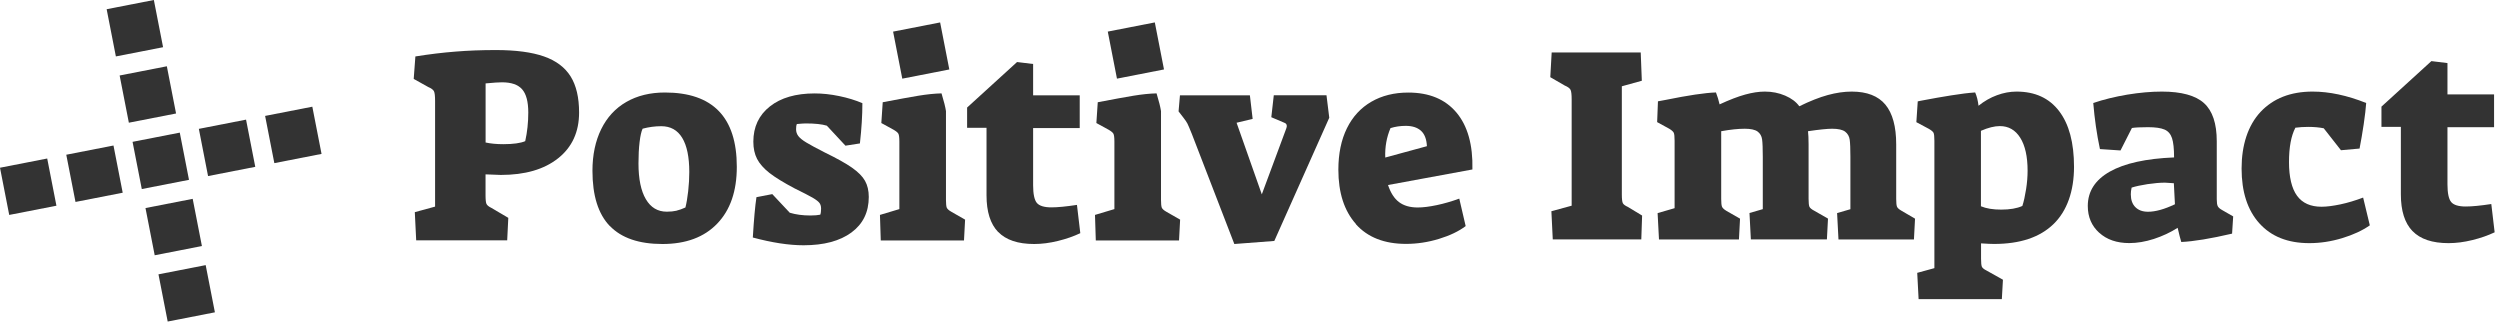
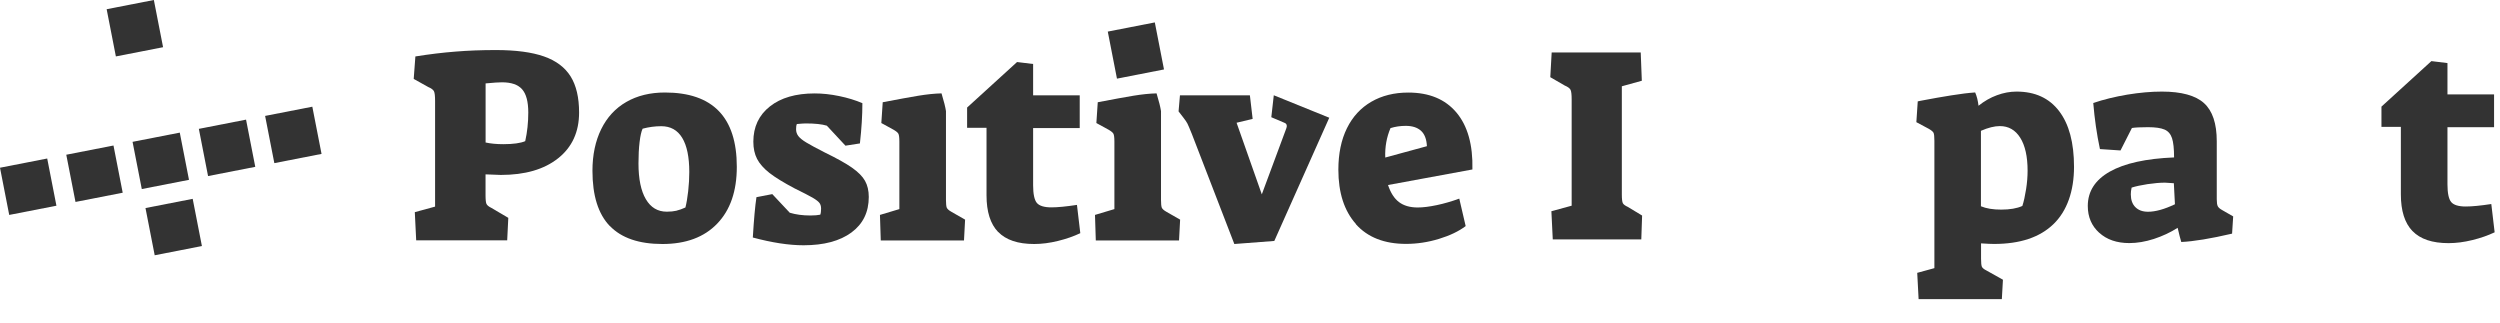
<svg xmlns="http://www.w3.org/2000/svg" width="434" height="56" viewBox="0 0 434 56" fill="none">
  <path d="M26.71 -5.03272e-06L18.515 1.6L20.115 9.796L28.31 8.195L26.71 -5.03272e-06Z" fill="#333333" />
-   <path d="M28.964 11.505L20.769 13.106L22.369 21.301L30.564 19.701L28.964 11.505Z" fill="#333333" />
  <path d="M31.209 23.023L23.013 24.623L24.614 32.818L32.809 31.218L31.209 23.023Z" fill="#333333" />
  <path d="M33.451 34.518L25.256 36.119L26.856 44.314L35.051 42.713L33.451 34.518Z" fill="#333333" />
-   <path d="M35.705 46.024L27.51 47.624L29.111 55.819L37.306 54.219L35.705 46.024Z" fill="#333333" />
  <path d="M-4.66714e-06 29.117L1.6 37.312L9.796 35.712L8.195 27.517L-4.66714e-06 29.117Z" fill="#333333" />
  <path d="M11.506 26.861L13.106 35.057L21.301 33.456L19.701 25.261L11.506 26.861Z" fill="#333333" />
  <path d="M34.519 22.369L36.119 30.564L44.314 28.963L42.714 20.768L34.519 22.369Z" fill="#333333" />
  <path d="M46.024 20.123L47.625 28.319L55.82 26.718L54.219 18.523L46.024 20.123Z" fill="#333333" />
  <path d="M269.32 36.669L272.84 35.709V17.259C272.84 16.429 272.78 15.869 272.65 15.599C272.52 15.329 272.18 15.079 271.64 14.849L269.13 13.399L269.37 9.109H284.83L285.02 14.019L281.55 14.979V33.769C281.55 34.539 281.61 35.039 281.72 35.259C281.83 35.489 282.13 35.709 282.61 35.929L285.07 37.419L284.93 41.559H269.56L269.32 36.649V36.669Z" fill="#333333" />
-   <path d="M287.72 37.009L290.71 36.139V24.429C290.71 23.719 290.66 23.269 290.57 23.059C290.47 22.849 290.22 22.619 289.8 22.359L287.68 21.199L287.82 17.589L289.12 17.349C293.07 16.549 295.99 16.109 297.89 16.049C298.15 16.719 298.36 17.409 298.52 18.119C300.25 17.319 301.74 16.749 302.98 16.409C304.22 16.069 305.35 15.899 306.38 15.899C307.63 15.899 308.8 16.129 309.9 16.599C310.99 17.069 311.81 17.679 312.36 18.449C314.19 17.549 315.84 16.899 317.3 16.499C318.76 16.099 320.15 15.899 321.47 15.899C324.1 15.899 326.05 16.659 327.3 18.159C328.55 19.669 329.18 21.969 329.18 25.049V34.539C329.18 35.209 329.23 35.659 329.32 35.889C329.42 36.119 329.69 36.359 330.14 36.609L332.45 37.959L332.26 41.569H319.16L318.92 36.989L321.23 36.319V27.219C321.23 25.839 321.19 24.849 321.11 24.259C321.03 23.669 320.76 23.199 320.32 22.859C319.87 22.519 319.12 22.349 318.06 22.349C317.22 22.349 315.83 22.489 313.87 22.779C313.93 23.289 313.97 24.049 313.97 25.039V34.529C313.97 35.199 314.02 35.649 314.11 35.879C314.21 36.109 314.5 36.349 314.98 36.599L317.34 37.949L317.15 41.559H303.95L303.71 36.979L306.02 36.309V27.209C306.02 25.799 305.98 24.789 305.9 24.199C305.82 23.609 305.55 23.149 305.11 22.829C304.66 22.509 303.92 22.349 302.89 22.349C301.77 22.349 300.4 22.489 298.8 22.779V34.539C298.8 35.209 298.85 35.659 298.94 35.889C299.04 36.119 299.29 36.359 299.71 36.609L302.07 37.959L301.88 41.569H288L287.76 36.989L287.72 37.009Z" fill="#333333" />
  <path d="M332.82 47.369L335.81 46.549V24.439C335.81 23.729 335.76 23.279 335.67 23.069C335.57 22.859 335.3 22.629 334.85 22.369L332.68 21.209L332.92 17.599C333.08 17.569 333.24 17.539 333.4 17.499C333.56 17.469 333.74 17.439 333.93 17.399C335.44 17.109 337.04 16.829 338.72 16.559C340.4 16.289 341.79 16.119 342.89 16.049C343.18 16.719 343.37 17.489 343.47 18.359C344.46 17.559 345.53 16.949 346.67 16.529C347.81 16.109 348.94 15.899 350.07 15.899C353.28 15.899 355.75 17.029 357.47 19.299C359.19 21.559 360.05 24.779 360.05 28.959C360.05 33.139 358.86 36.609 356.48 38.909C354.1 41.209 350.67 42.349 346.17 42.349C345.69 42.349 344.93 42.319 343.91 42.249V44.899C343.91 45.609 343.96 46.069 344.05 46.299C344.15 46.519 344.42 46.749 344.87 46.969L347.71 48.559L347.52 51.929H333.07L332.83 47.349L332.82 47.369ZM351.08 35.759C351.34 34.959 351.55 33.989 351.73 32.839C351.91 31.699 351.99 30.629 351.99 29.639C351.99 27.169 351.56 25.259 350.71 23.909C349.86 22.559 348.68 21.889 347.17 21.889C346.24 21.889 345.15 22.159 343.89 22.709V35.809C344.82 36.199 345.99 36.389 347.41 36.389C348.92 36.389 350.14 36.179 351.07 35.759H351.08Z" fill="#333333" />
  <path d="M364.42 40.409C363.1 39.209 362.44 37.659 362.44 35.759C362.44 33.219 363.72 31.229 366.27 29.789C368.82 28.349 372.54 27.529 377.42 27.329C377.42 25.819 377.3 24.699 377.06 23.979C376.82 23.259 376.39 22.759 375.76 22.489C375.13 22.219 374.18 22.079 372.89 22.079C371.6 22.079 370.64 22.129 370.1 22.219L368.12 26.119L364.55 25.879C364 23.309 363.62 20.649 363.39 17.879C365.19 17.269 367.16 16.789 369.29 16.429C371.43 16.079 373.42 15.899 375.29 15.899C378.69 15.899 381.14 16.569 382.61 17.899C384.09 19.229 384.83 21.439 384.83 24.519V34.589C384.83 35.169 384.89 35.569 385 35.789C385.11 36.019 385.36 36.239 385.75 36.459L387.68 37.569L387.49 40.559C383.76 41.429 380.83 41.909 378.67 42.009C378.61 41.819 378.51 41.469 378.38 40.969C378.25 40.469 378.14 39.999 378.04 39.549C376.79 40.349 375.41 40.989 373.92 41.479C372.43 41.959 371 42.199 369.66 42.199C367.48 42.199 365.73 41.599 364.41 40.389L364.42 40.409ZM377.57 35.469L377.38 31.809C376.61 31.749 376.09 31.709 375.84 31.709C374.97 31.709 373.96 31.799 372.8 31.969C371.64 32.149 370.73 32.349 370.05 32.569C369.95 32.989 369.91 33.369 369.91 33.729C369.91 34.689 370.17 35.439 370.71 35.969C371.24 36.499 371.97 36.759 372.9 36.759C374.18 36.759 375.74 36.329 377.57 35.459V35.469Z" fill="#333333" />
-   <path d="M392.22 38.769C390.16 36.469 389.14 33.299 389.14 29.249C389.14 25.199 390.24 21.769 392.44 19.419C394.64 17.079 397.65 15.899 401.47 15.899C404.36 15.899 407.46 16.559 410.77 17.879C410.71 18.809 410.56 20.039 410.34 21.569C410.11 23.099 409.87 24.499 409.62 25.789L406.39 26.079L403.4 22.269C402.6 22.109 401.7 22.029 400.7 22.029C399.9 22.029 399.16 22.079 398.48 22.169C397.74 23.579 397.37 25.569 397.37 28.139C397.37 30.709 397.84 32.729 398.77 33.989C399.7 35.259 401.11 35.889 403.01 35.889C403.91 35.889 405 35.749 406.29 35.479C407.57 35.209 408.89 34.809 410.24 34.299L411.4 39.119C410.11 40.019 408.52 40.759 406.61 41.339C404.7 41.919 402.8 42.209 400.9 42.209C397.17 42.209 394.28 41.059 392.23 38.769H392.22Z" fill="#333333" />
  <path d="M418.81 40.119C417.46 38.719 416.79 36.599 416.79 33.739V22.029H413.42V18.509L422.09 10.609L424.88 10.949V16.389H432.97V22.079H424.88V31.999C424.88 33.539 425.1 34.569 425.53 35.079C425.96 35.589 426.81 35.849 428.06 35.849C429.12 35.849 430.6 35.709 432.49 35.419L433.07 40.329C431.91 40.879 430.62 41.329 429.19 41.679C427.76 42.029 426.39 42.209 425.07 42.209C422.24 42.209 420.16 41.509 418.81 40.109V40.119Z" fill="#333333" />
  <path d="M72.01 36.829L75.53 35.869V17.509C75.53 16.679 75.47 16.119 75.34 15.849C75.21 15.579 74.87 15.329 74.33 15.099L71.82 13.699L72.11 9.799C74.55 9.409 76.86 9.129 79.05 8.959C81.23 8.779 83.58 8.689 86.08 8.689C89.55 8.689 92.33 9.059 94.44 9.799C96.54 10.539 98.08 11.699 99.06 13.269C100.04 14.839 100.53 16.929 100.53 19.529C100.53 22.899 99.32 25.549 96.89 27.479C94.46 29.409 91.15 30.369 86.94 30.369L84.29 30.269V33.929C84.29 34.699 84.35 35.199 84.46 35.419C84.57 35.639 84.85 35.869 85.3 36.089L88.24 37.819L88.05 41.719H72.25L72.01 36.809V36.829ZM91.18 24.499C91.53 22.929 91.71 21.269 91.71 19.539C91.71 17.649 91.35 16.299 90.63 15.489C89.91 14.679 88.74 14.289 87.14 14.289C86.59 14.289 85.65 14.349 84.3 14.479V24.739C85.17 24.929 86.19 25.029 87.38 25.029C89.11 25.029 90.38 24.849 91.19 24.499H91.18Z" fill="#333333" />
  <path d="M105.86 39.239C103.85 37.149 102.85 33.959 102.85 29.649C102.85 26.889 103.36 24.479 104.37 22.419C105.38 20.369 106.83 18.789 108.73 17.699C110.62 16.609 112.86 16.059 115.43 16.059C123.75 16.059 127.91 20.359 127.91 28.969C127.91 33.179 126.78 36.459 124.51 38.819C122.25 41.179 119.07 42.359 115 42.359C110.93 42.359 107.88 41.319 105.87 39.229L105.86 39.239ZM117.45 36.569C117.93 36.459 118.44 36.269 118.99 36.019C119.18 35.279 119.34 34.329 119.47 33.179C119.6 32.019 119.66 30.919 119.66 29.859C119.66 27.259 119.25 25.279 118.43 23.929C117.61 22.579 116.4 21.909 114.79 21.909C113.73 21.909 112.65 22.049 111.56 22.339C111.33 22.819 111.16 23.599 111.03 24.679C110.9 25.759 110.84 26.989 110.84 28.369C110.84 31.069 111.27 33.139 112.12 34.579C112.97 36.029 114.18 36.749 115.76 36.749C116.4 36.749 116.96 36.689 117.45 36.579V36.569Z" fill="#333333" />
  <path d="M130.69 41.219C130.88 38.069 131.09 35.739 131.32 34.229L134.07 33.699L137.1 36.929C138.16 37.249 139.35 37.409 140.67 37.409C141.41 37.409 141.99 37.359 142.4 37.269C142.5 37.009 142.54 36.659 142.54 36.209C142.54 35.819 142.45 35.499 142.27 35.249C142.09 34.999 141.7 34.689 141.09 34.329C140.48 33.979 139.42 33.429 137.91 32.689C136.02 31.689 134.57 30.799 133.57 30.019C132.57 29.229 131.86 28.419 131.43 27.589C131 26.759 130.78 25.759 130.78 24.599C130.78 22.029 131.74 19.989 133.65 18.479C135.56 16.969 138.15 16.219 141.43 16.219C142.78 16.219 144.2 16.369 145.69 16.679C147.18 16.989 148.52 17.399 149.71 17.909C149.71 19.999 149.57 22.329 149.28 24.899L146.77 25.289L143.54 21.819C142.7 21.559 141.48 21.429 139.88 21.429C139.62 21.429 139.11 21.459 138.34 21.529C138.24 21.719 138.2 22.029 138.2 22.439C138.2 22.889 138.33 23.279 138.59 23.619C138.85 23.959 139.3 24.329 139.96 24.729C140.62 25.129 141.67 25.699 143.12 26.439C145.24 27.469 146.84 28.359 147.91 29.109C148.99 29.869 149.74 30.629 150.17 31.399C150.6 32.169 150.82 33.099 150.82 34.189C150.82 36.819 149.82 38.879 147.81 40.359C145.8 41.839 143.03 42.579 139.5 42.579C136.96 42.579 134.02 42.129 130.68 41.229L130.69 41.219Z" fill="#333333" />
  <path d="M152.76 37.309L156.13 36.299V24.589C156.13 23.879 156.07 23.429 155.96 23.219C155.85 23.009 155.57 22.779 155.12 22.519L153 21.359L153.24 17.749C155.91 17.239 157.97 16.859 159.43 16.619C160.89 16.379 162.23 16.239 163.45 16.209C163.87 17.589 164.12 18.619 164.22 19.289V34.709C164.22 35.379 164.27 35.829 164.36 36.059C164.46 36.279 164.73 36.529 165.18 36.779L167.54 38.129L167.35 41.739H152.9L152.76 37.309V37.309Z" fill="#333333" />
  <path d="M173.28 40.279C171.93 38.879 171.26 36.759 171.26 33.899V22.189H167.89V18.669L176.56 10.769L179.35 11.109V16.549H187.44V22.229H179.35V32.149C179.35 33.689 179.57 34.719 180 35.229C180.43 35.739 181.28 35.999 182.53 35.999C183.59 35.999 185.07 35.859 186.96 35.569L187.54 40.479C186.38 41.029 185.09 41.479 183.66 41.829C182.23 42.179 180.86 42.359 179.54 42.359C176.71 42.359 174.63 41.659 173.28 40.259V40.279Z" fill="#333333" />
  <path d="M190.09 37.309L193.46 36.299V24.589C193.46 23.879 193.4 23.429 193.29 23.219C193.18 23.009 192.9 22.779 192.45 22.519L190.33 21.359L190.57 17.749C193.24 17.239 195.3 16.859 196.76 16.619C198.22 16.379 199.56 16.239 200.78 16.209C201.2 17.589 201.45 18.619 201.55 19.289V34.709C201.55 35.379 201.6 35.829 201.69 36.059C201.79 36.279 202.06 36.529 202.51 36.779L204.87 38.129L204.68 41.739H190.23L190.09 37.309V37.309Z" fill="#333333" />
-   <path d="M206.86 23.149C206.51 22.279 206.27 21.719 206.14 21.459C206.01 21.199 205.77 20.849 205.42 20.399L204.6 19.339L204.84 16.549H216.98L217.46 20.639L214.67 21.309L219.05 33.739L223.29 22.319C223.35 22.129 223.39 21.979 223.39 21.889C223.39 21.599 223.25 21.409 222.96 21.309L220.7 20.349L221.13 16.539H230.28L230.76 20.439L221.22 41.829L214.28 42.359L206.86 23.139V23.149Z" fill="#333333" />
+   <path d="M206.86 23.149C206.51 22.279 206.27 21.719 206.14 21.459C206.01 21.199 205.77 20.849 205.42 20.399L204.6 19.339L204.84 16.549H216.98L217.46 20.639L214.67 21.309L219.05 33.739L223.29 22.319C223.35 22.129 223.39 21.979 223.39 21.889C223.39 21.599 223.25 21.409 222.96 21.309L220.7 20.349L221.13 16.539L230.76 20.439L221.22 41.829L214.28 42.359L206.86 23.139V23.149Z" fill="#333333" />
  <path d="M235.4 38.899C233.36 36.619 232.34 33.469 232.34 29.459C232.34 26.669 232.84 24.259 233.83 22.259C234.82 20.249 236.24 18.719 238.07 17.659C239.9 16.599 242.04 16.069 244.48 16.069C248.11 16.069 250.9 17.229 252.84 19.539C254.78 21.849 255.71 25.139 255.61 29.419L240.96 32.119C241.41 33.469 242.04 34.459 242.86 35.079C243.68 35.699 244.76 36.019 246.11 36.019C247.04 36.019 248.15 35.879 249.43 35.609C250.71 35.339 252.02 34.959 253.33 34.479L254.44 39.249C253.25 40.149 251.71 40.889 249.81 41.469C247.91 42.049 246 42.339 244.08 42.339C240.32 42.339 237.42 41.199 235.38 38.919L235.4 38.899ZM247.71 25.359C247.65 24.139 247.3 23.249 246.67 22.689C246.04 22.129 245.17 21.849 244.04 21.849C243.11 21.849 242.22 21.979 241.39 22.239C240.72 23.809 240.41 25.519 240.48 27.349L247.71 25.379V25.359Z" fill="#333333" />
-   <path d="M163.207 3.894L155.041 5.489L156.636 13.654L164.801 12.06L163.207 3.894Z" fill="#333333" />
  <path d="M200.476 3.891L192.31 5.485L193.905 13.651L202.07 12.056L200.476 3.891Z" fill="#333333" />
</svg>